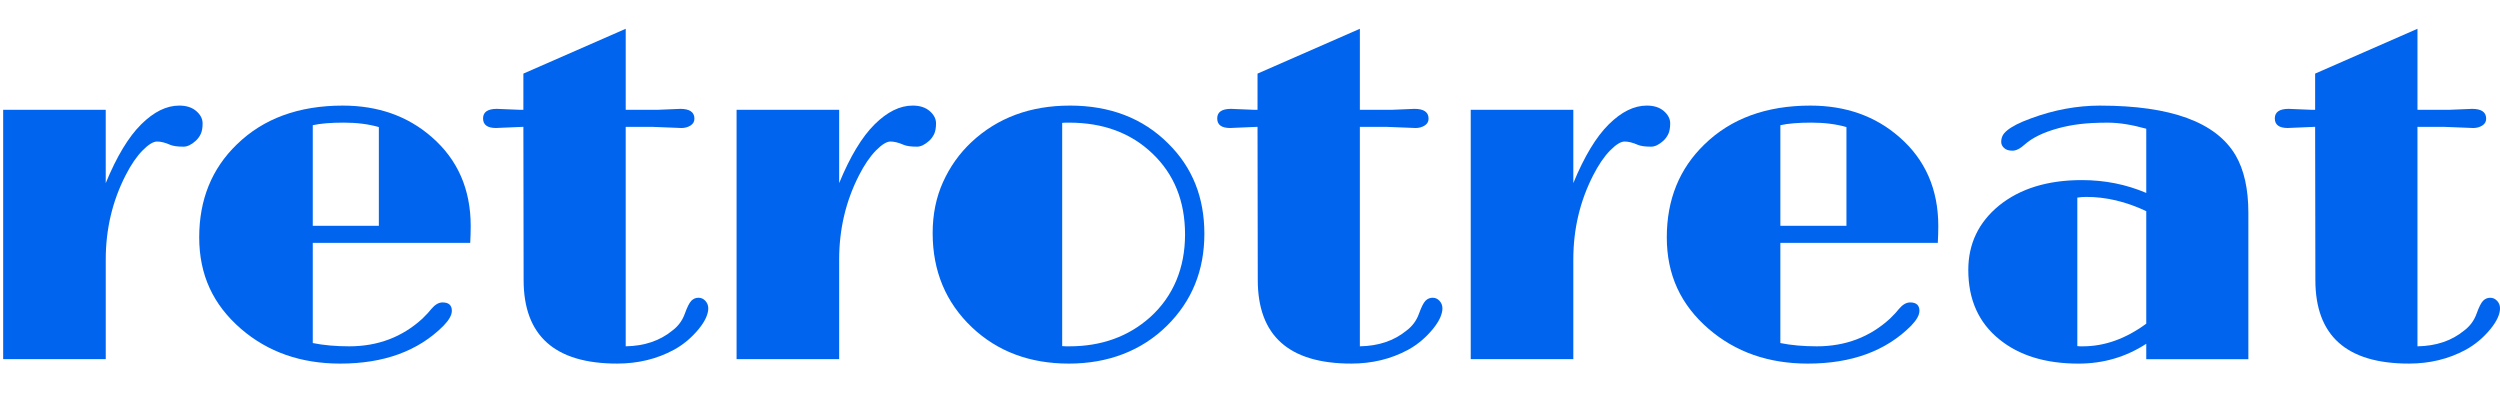
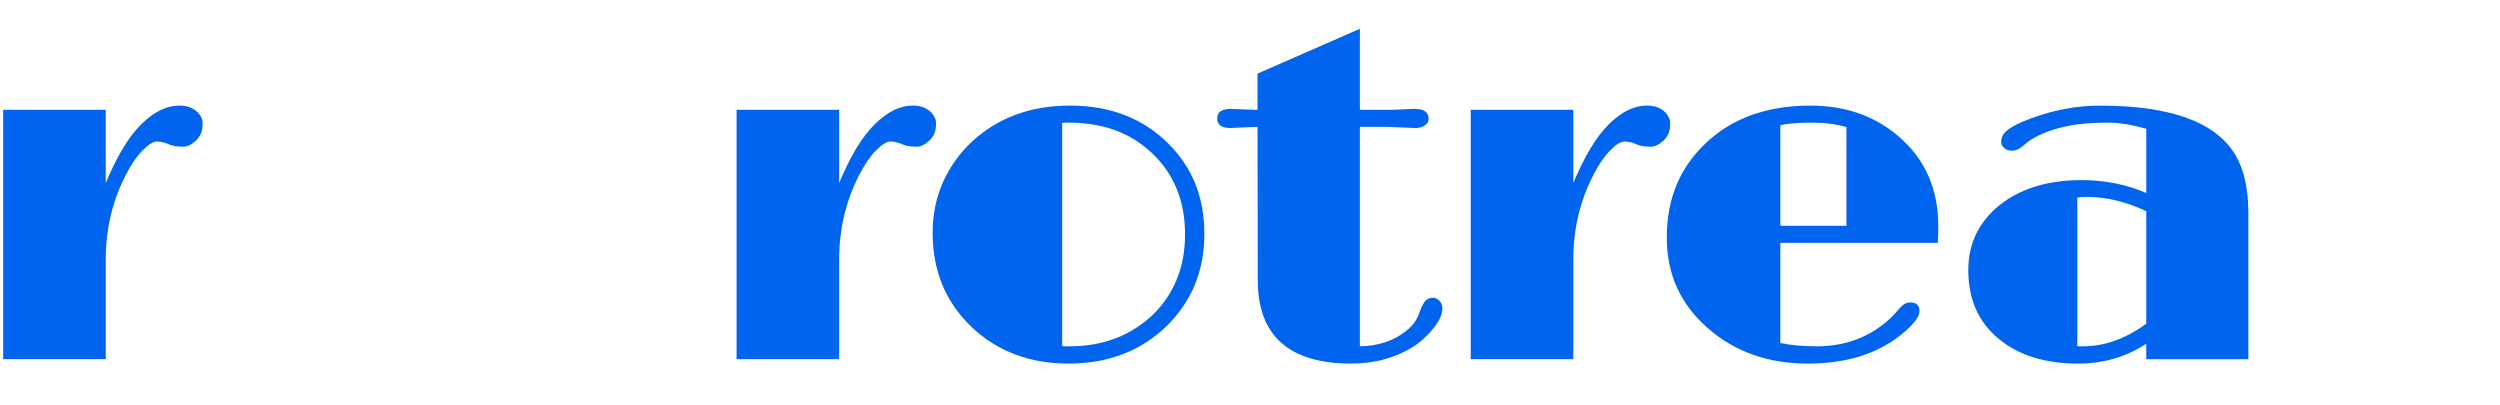
<svg xmlns="http://www.w3.org/2000/svg" id="_Шар_1" data-name="Шар_1" version="1.1" viewBox="0 0 1975.68 320.16">
  <defs>
    <style>
      .st0 {
        fill: #0064ee;
      }
    </style>
  </defs>
  <path class="st0" d="M160.11,97.47c0-3.57-1.67-6.8-5-9.69-3.33-2.89-7.82-4.34-13.48-4.34-10.06,0-20.08,4.95-30.07,14.85-9.99,9.9-19.32,25.37-28,46.41v-57.94H2.5v197.06h81.07v-78.79c0-23.86,5.21-46,15.65-66.43,4.27-8.36,8.73-14.91,13.39-19.65,4.65-4.73,8.48-7.1,11.5-7.1s6.47.86,10.37,2.58c2.26.99,5.78,1.48,10.56,1.48,3.02,0,6.22-1.54,9.61-4.61,1.63-1.48,2.95-3.26,3.96-5.35,1-2.09,1.51-4.92,1.51-8.49Z" />
-   <path class="st0" d="M341.25,108.36c-18.98-16.61-42.42-24.91-70.32-24.91-34.82,0-62.72,10.21-83.71,30.63-19.86,19.19-29.79,43.67-29.79,73.44s11,53.26,32.99,72.33c21.24,18.33,47.38,27.49,78.43,27.49,34.56,0,61.77-9.96,81.63-29.89,4.4-4.55,6.6-8.49,6.6-11.81,0-4.43-2.45-6.64-7.35-6.64-3.02,0-5.97,1.72-8.86,5.17-1.38,1.85-3.71,4.37-6.98,7.56-15.96,14.64-35.26,21.96-57.88,21.96-10.68,0-20.3-.86-28.84-2.58v-79.16h124.43c.25-4.67.38-9.1.38-13.29,0-29.03-10.25-52.46-30.73-70.3ZM299.39,178.47h-52.22v-79.53c6.03-1.35,14.2-2.03,24.51-2.03s19.54,1.17,27.71,3.51v78.05Z" />
-   <path class="st0" d="M551.98,235.3c-2.14,0-3.99.77-5.56,2.31-1.57,1.54-3.33,5.01-5.28,10.42-1.95,5.41-5.25,9.84-9.9,13.29-9.8,8-22.06,12.12-36.76,12.36V100.24h20.74l23.38.92c2.64,0,5-.65,7.07-1.94s3.11-3.11,3.11-5.44c0-5.17-3.71-7.75-11.12-7.75l-17.91.74h-25.26V22.74l-80.88,35.43v28.6h-2.83l-18.1-.74c-7.29,0-10.93,2.52-10.93,7.56s3.39,7.56,10.18,7.56l21.68-.92.19,121.04c0,44.04,24.63,66.06,73.9,66.06,16.46,0,31.42-3.63,44.87-10.89,7.41-4.06,13.95-9.53,19.61-16.42,2.51-3.07,4.4-6,5.66-8.76,1.25-2.77,1.89-5.29,1.89-7.56s-.75-4.24-2.26-5.91-3.33-2.49-5.47-2.49Z" />
  <path class="st0" d="M739.72,97.47c0-3.57-1.67-6.8-5-9.69-3.33-2.89-7.82-4.34-13.48-4.34-10.06,0-20.08,4.95-30.07,14.85-9.99,9.9-19.32,25.37-28,46.41v-57.94h-81.07v197.06h81.07v-78.79c0-23.86,5.21-46,15.65-66.43,4.27-8.36,8.73-14.91,13.39-19.65,4.65-4.73,8.48-7.1,11.5-7.1s6.47.86,10.37,2.58c2.26.99,5.78,1.48,10.56,1.48,3.02,0,6.22-1.54,9.61-4.61,1.63-1.48,2.95-3.26,3.96-5.35,1-2.09,1.51-4.92,1.51-8.49Z" />
  <path class="st0" d="M845.45,83.45c-31.17,0-57.06,9.59-77.67,28.78-9.55,8.98-17.06,19.53-22.53,31.64-5.47,12.12-8.2,25.56-8.2,40.32,0,30.02,10.37,54.87,31.11,74.55,20.23,19.07,45.75,28.6,76.54,28.6s57.44-10.02,77.67-30.08c19.61-19.44,29.41-43.61,29.41-72.52s-9.55-52.59-28.66-71.41c-19.98-19.93-45.88-29.89-77.67-29.89ZM908.98,250.62c-17.22,15.38-38.52,23.07-63.91,23.07h-2.64c-1.01,0-2.01-.06-3.02-.18V97.1c.88-.12,1.76-.18,2.64-.18h2.83c26.9,0,48.83,8.12,65.8,24.36,17.22,16.36,25.83,37.71,25.83,64.03s-9.18,48.71-27.53,65.32Z" />
  <path class="st0" d="M1132.16,235.3c-2.14,0-3.99.77-5.56,2.31-1.57,1.54-3.33,5.01-5.28,10.42-1.95,5.41-5.25,9.84-9.9,13.29-9.8,8-22.06,12.12-36.76,12.36V100.24h20.74l23.38.92c2.64,0,5-.65,7.07-1.94s3.11-3.11,3.11-5.44c0-5.17-3.71-7.75-11.12-7.75l-17.91.74h-25.26V22.74l-80.88,35.43v28.6h-2.83l-18.1-.74c-7.29,0-10.93,2.52-10.93,7.56s3.39,7.56,10.18,7.56l21.68-.92.19,121.04c0,44.04,24.63,66.06,73.9,66.06,16.46,0,31.42-3.63,44.87-10.89,7.42-4.06,13.95-9.53,19.61-16.42,2.51-3.07,4.4-6,5.66-8.76,1.25-2.77,1.89-5.29,1.89-7.56s-.75-4.24-2.26-5.91-3.33-2.49-5.47-2.49Z" />
  <path class="st0" d="M1319.9,97.47c0-3.57-1.67-6.8-5-9.69-3.33-2.89-7.82-4.34-13.48-4.34-10.06,0-20.08,4.95-30.07,14.85-9.99,9.9-19.32,25.37-28,46.41v-57.94h-81.07v197.06h81.07v-78.79c0-23.86,5.21-46,15.65-66.43,4.27-8.36,8.73-14.91,13.39-19.65,4.65-4.73,8.48-7.1,11.5-7.1s6.47.86,10.37,2.58c2.26.99,5.78,1.48,10.56,1.48,3.02,0,6.22-1.54,9.61-4.61,1.63-1.48,2.95-3.26,3.96-5.35,1-2.09,1.51-4.92,1.51-8.49Z" />
  <path class="st0" d="M1501.04,108.36c-18.98-16.61-42.42-24.91-70.32-24.91-34.82,0-62.72,10.21-83.71,30.63-19.86,19.19-29.79,43.67-29.79,73.44s11,53.26,32.99,72.33c21.24,18.33,47.38,27.49,78.43,27.49,34.56,0,61.77-9.96,81.63-29.89,4.4-4.55,6.6-8.49,6.6-11.81,0-4.43-2.45-6.64-7.35-6.64-3.02,0-5.97,1.72-8.86,5.17-1.39,1.85-3.71,4.37-6.98,7.56-15.96,14.64-35.25,21.96-57.88,21.96-10.68,0-20.3-.86-28.84-2.58v-79.16h124.43c.25-4.67.38-9.1.38-13.29,0-29.03-10.25-52.46-30.73-70.3ZM1459.19,178.47h-52.22v-79.53c6.03-1.35,14.2-2.03,24.51-2.03s19.54,1.17,27.71,3.51v78.05Z" />
  <path class="st0" d="M1659.74,83.45c-18.35,0-36.64,3.38-54.86,10.15-8.8,3.2-15.08,6.4-18.85,9.6-1.76,1.48-2.95,2.92-3.58,4.34-.63,1.42-.94,2.98-.94,4.71s.75,3.29,2.26,4.71c1.51,1.42,3.71,2.12,6.6,2.12s6.1-1.6,9.61-4.8c6.03-5.41,14.89-9.72,26.58-12.92,5.4-1.48,11.12-2.58,17.16-3.32,6.03-.74,13.42-1.11,22.15-1.11s18.82,1.6,30.26,4.8v50.74c-15.84-6.76-32.8-10.15-50.9-10.15-27.02,0-48.83,6.71-65.42,20.11-16.21,13.28-24.32,30.26-24.32,50.93,0,23.37,8.17,41.64,24.51,54.8,15.71,12.8,36.57,19.19,62.59,19.19,19.61,0,37.45-5.23,53.54-15.68v12.18h80.69v-115.69c0-18.82-3.39-34.01-10.18-45.58-15.46-26.08-51.09-39.12-106.9-39.12ZM1696.13,255.79c-16.21,11.93-32.93,17.9-50.15,17.9h-2.26c-.75,0-1.45-.06-2.07-.18v-117.35c2.26-.37,4.65-.55,7.16-.55,15.71,0,31.48,3.75,47.32,11.26v88.94Z" />
-   <path class="st0" d="M1973.42,237.8c-1.51-1.66-3.33-2.49-5.47-2.49s-3.99.77-5.56,2.31c-1.57,1.54-3.33,5.01-5.28,10.42-1.95,5.41-5.25,9.84-9.9,13.29-9.8,8-22.06,12.12-36.76,12.36V100.24h20.74l23.38.92c2.64,0,5-.65,7.07-1.94s3.11-3.11,3.11-5.44c0-5.17-3.71-7.75-11.12-7.75l-17.91.74h-25.26V22.74l-80.88,35.43v28.6h-2.83l-18.1-.74c-7.29,0-10.93,2.52-10.93,7.56s3.39,7.56,10.18,7.56l21.68-.92.19,121.04c0,44.04,24.63,66.06,73.9,66.06,16.46,0,31.42-3.63,44.87-10.89,7.42-4.06,13.95-9.53,19.61-16.42,2.51-3.07,4.4-6,5.66-8.76,1.25-2.77,1.89-5.29,1.89-7.56s-.75-4.24-2.26-5.91Z" />
</svg>